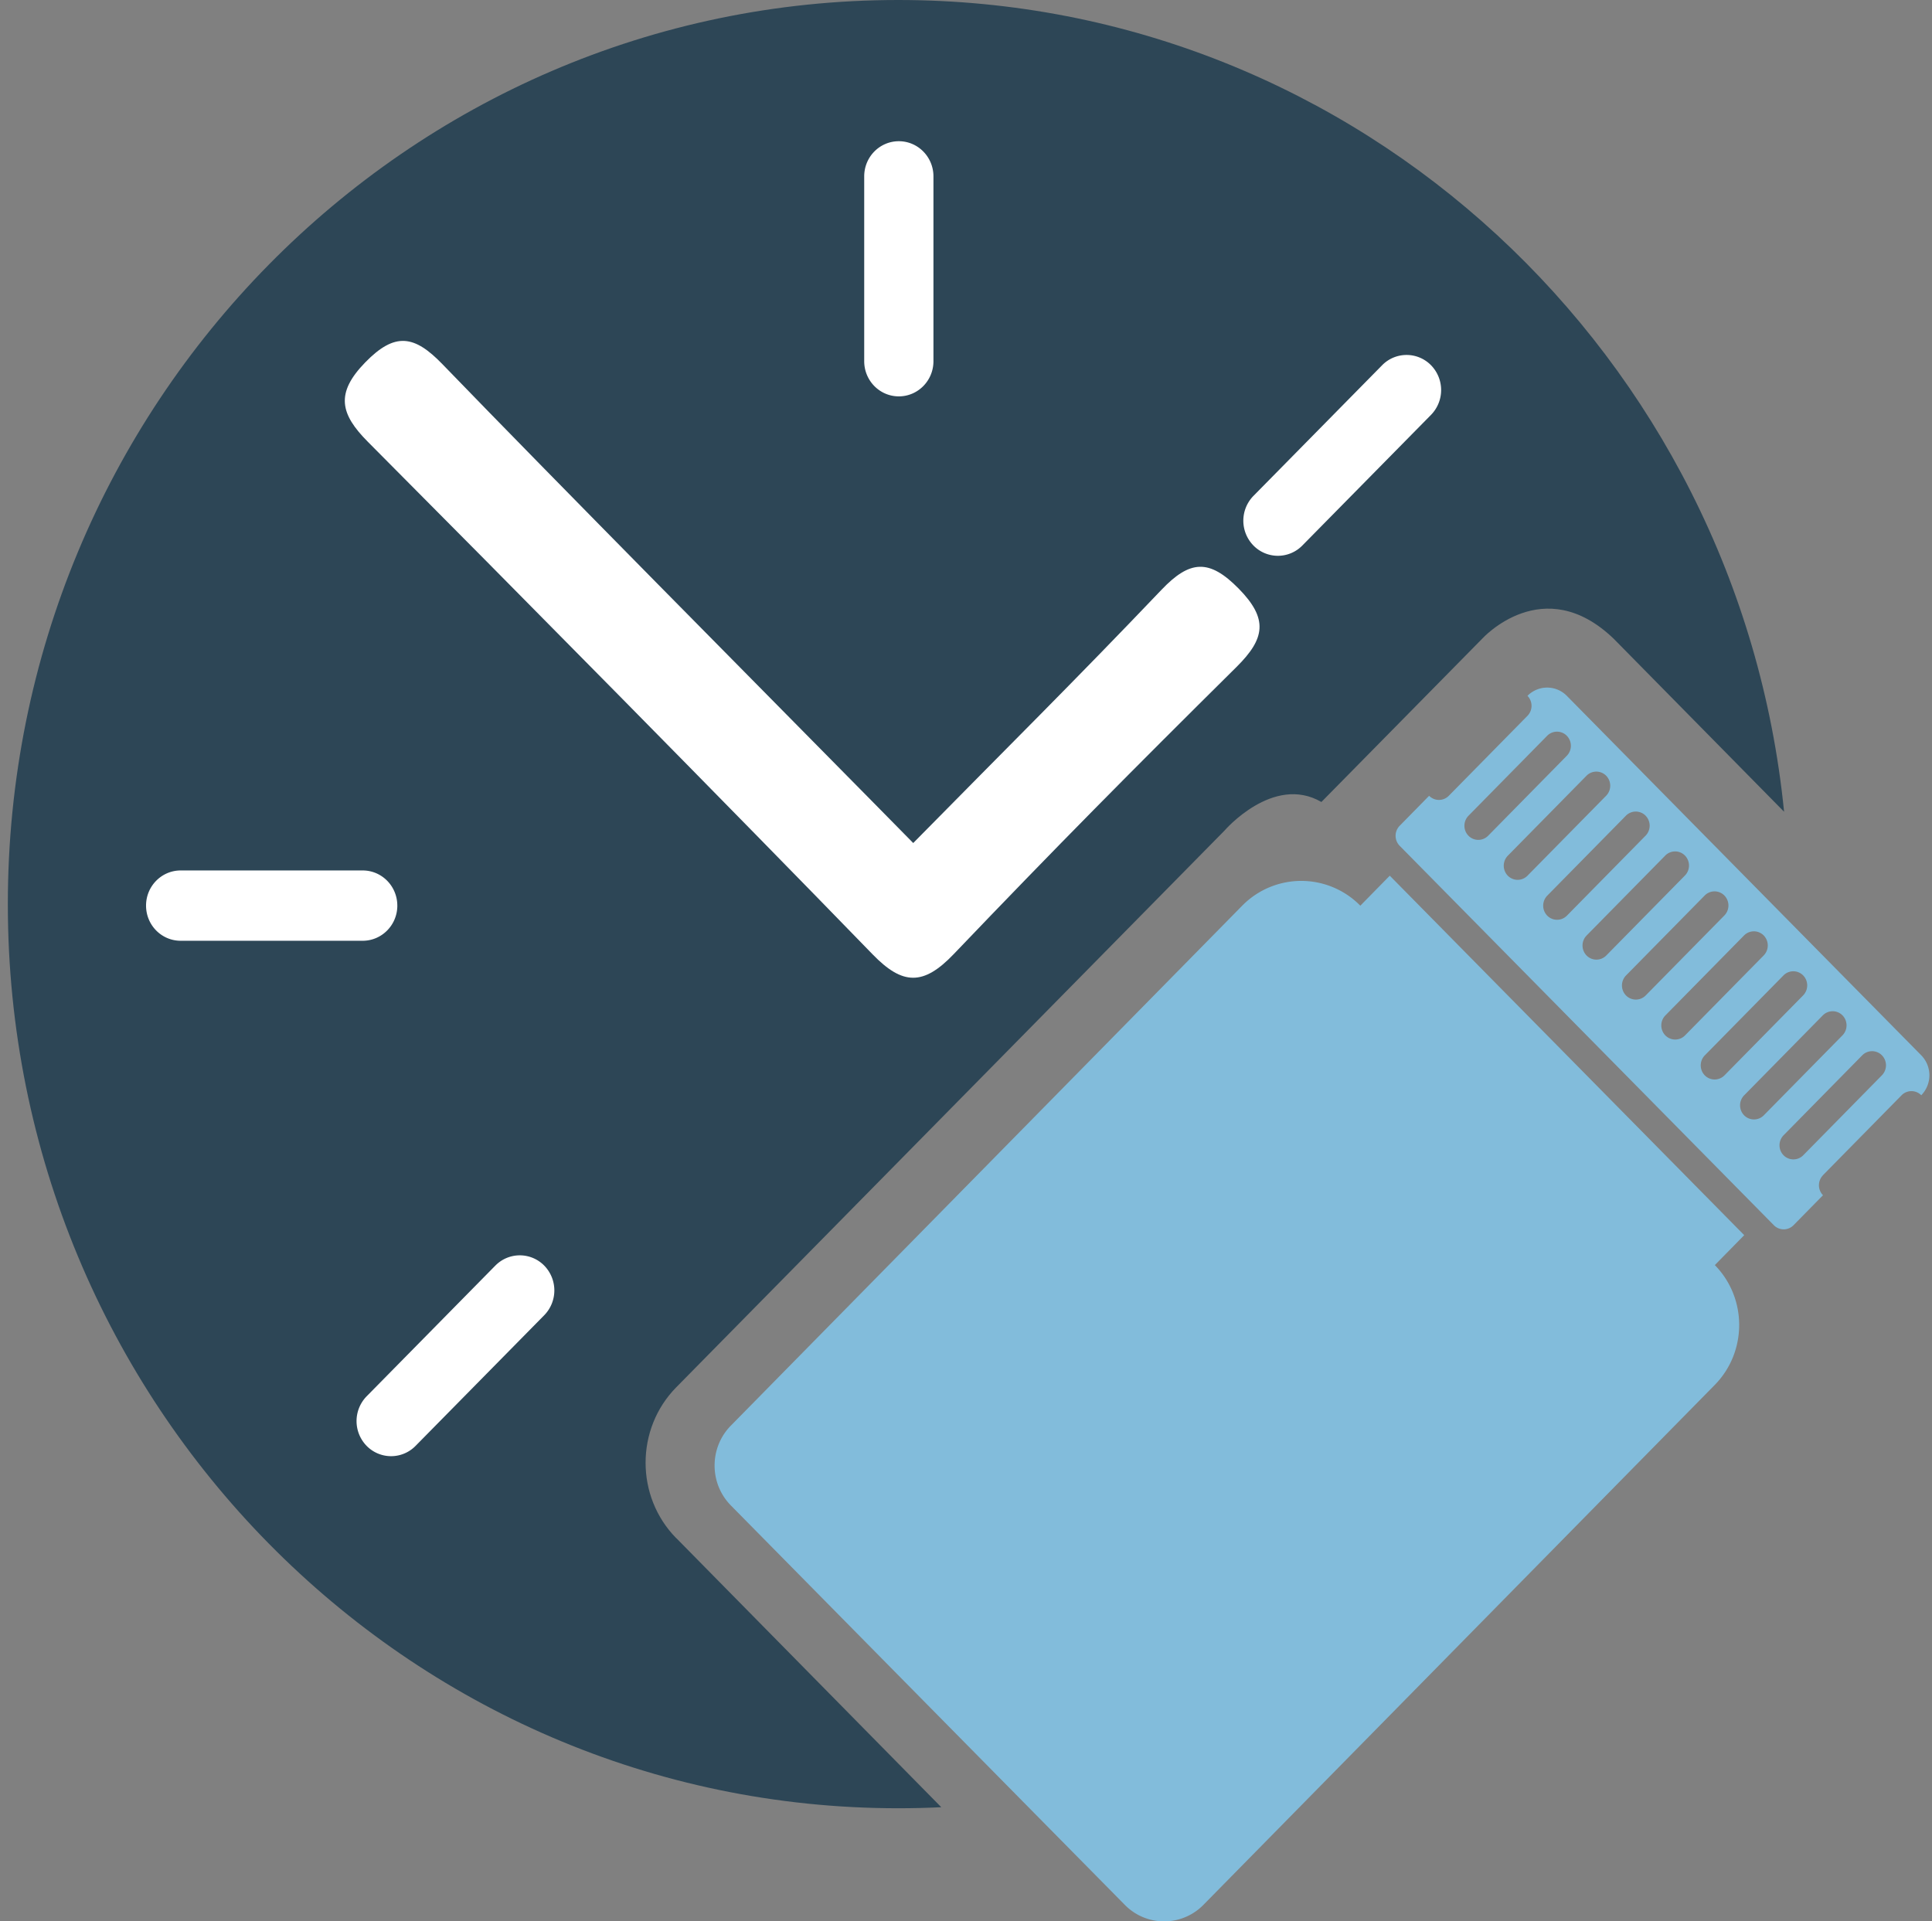
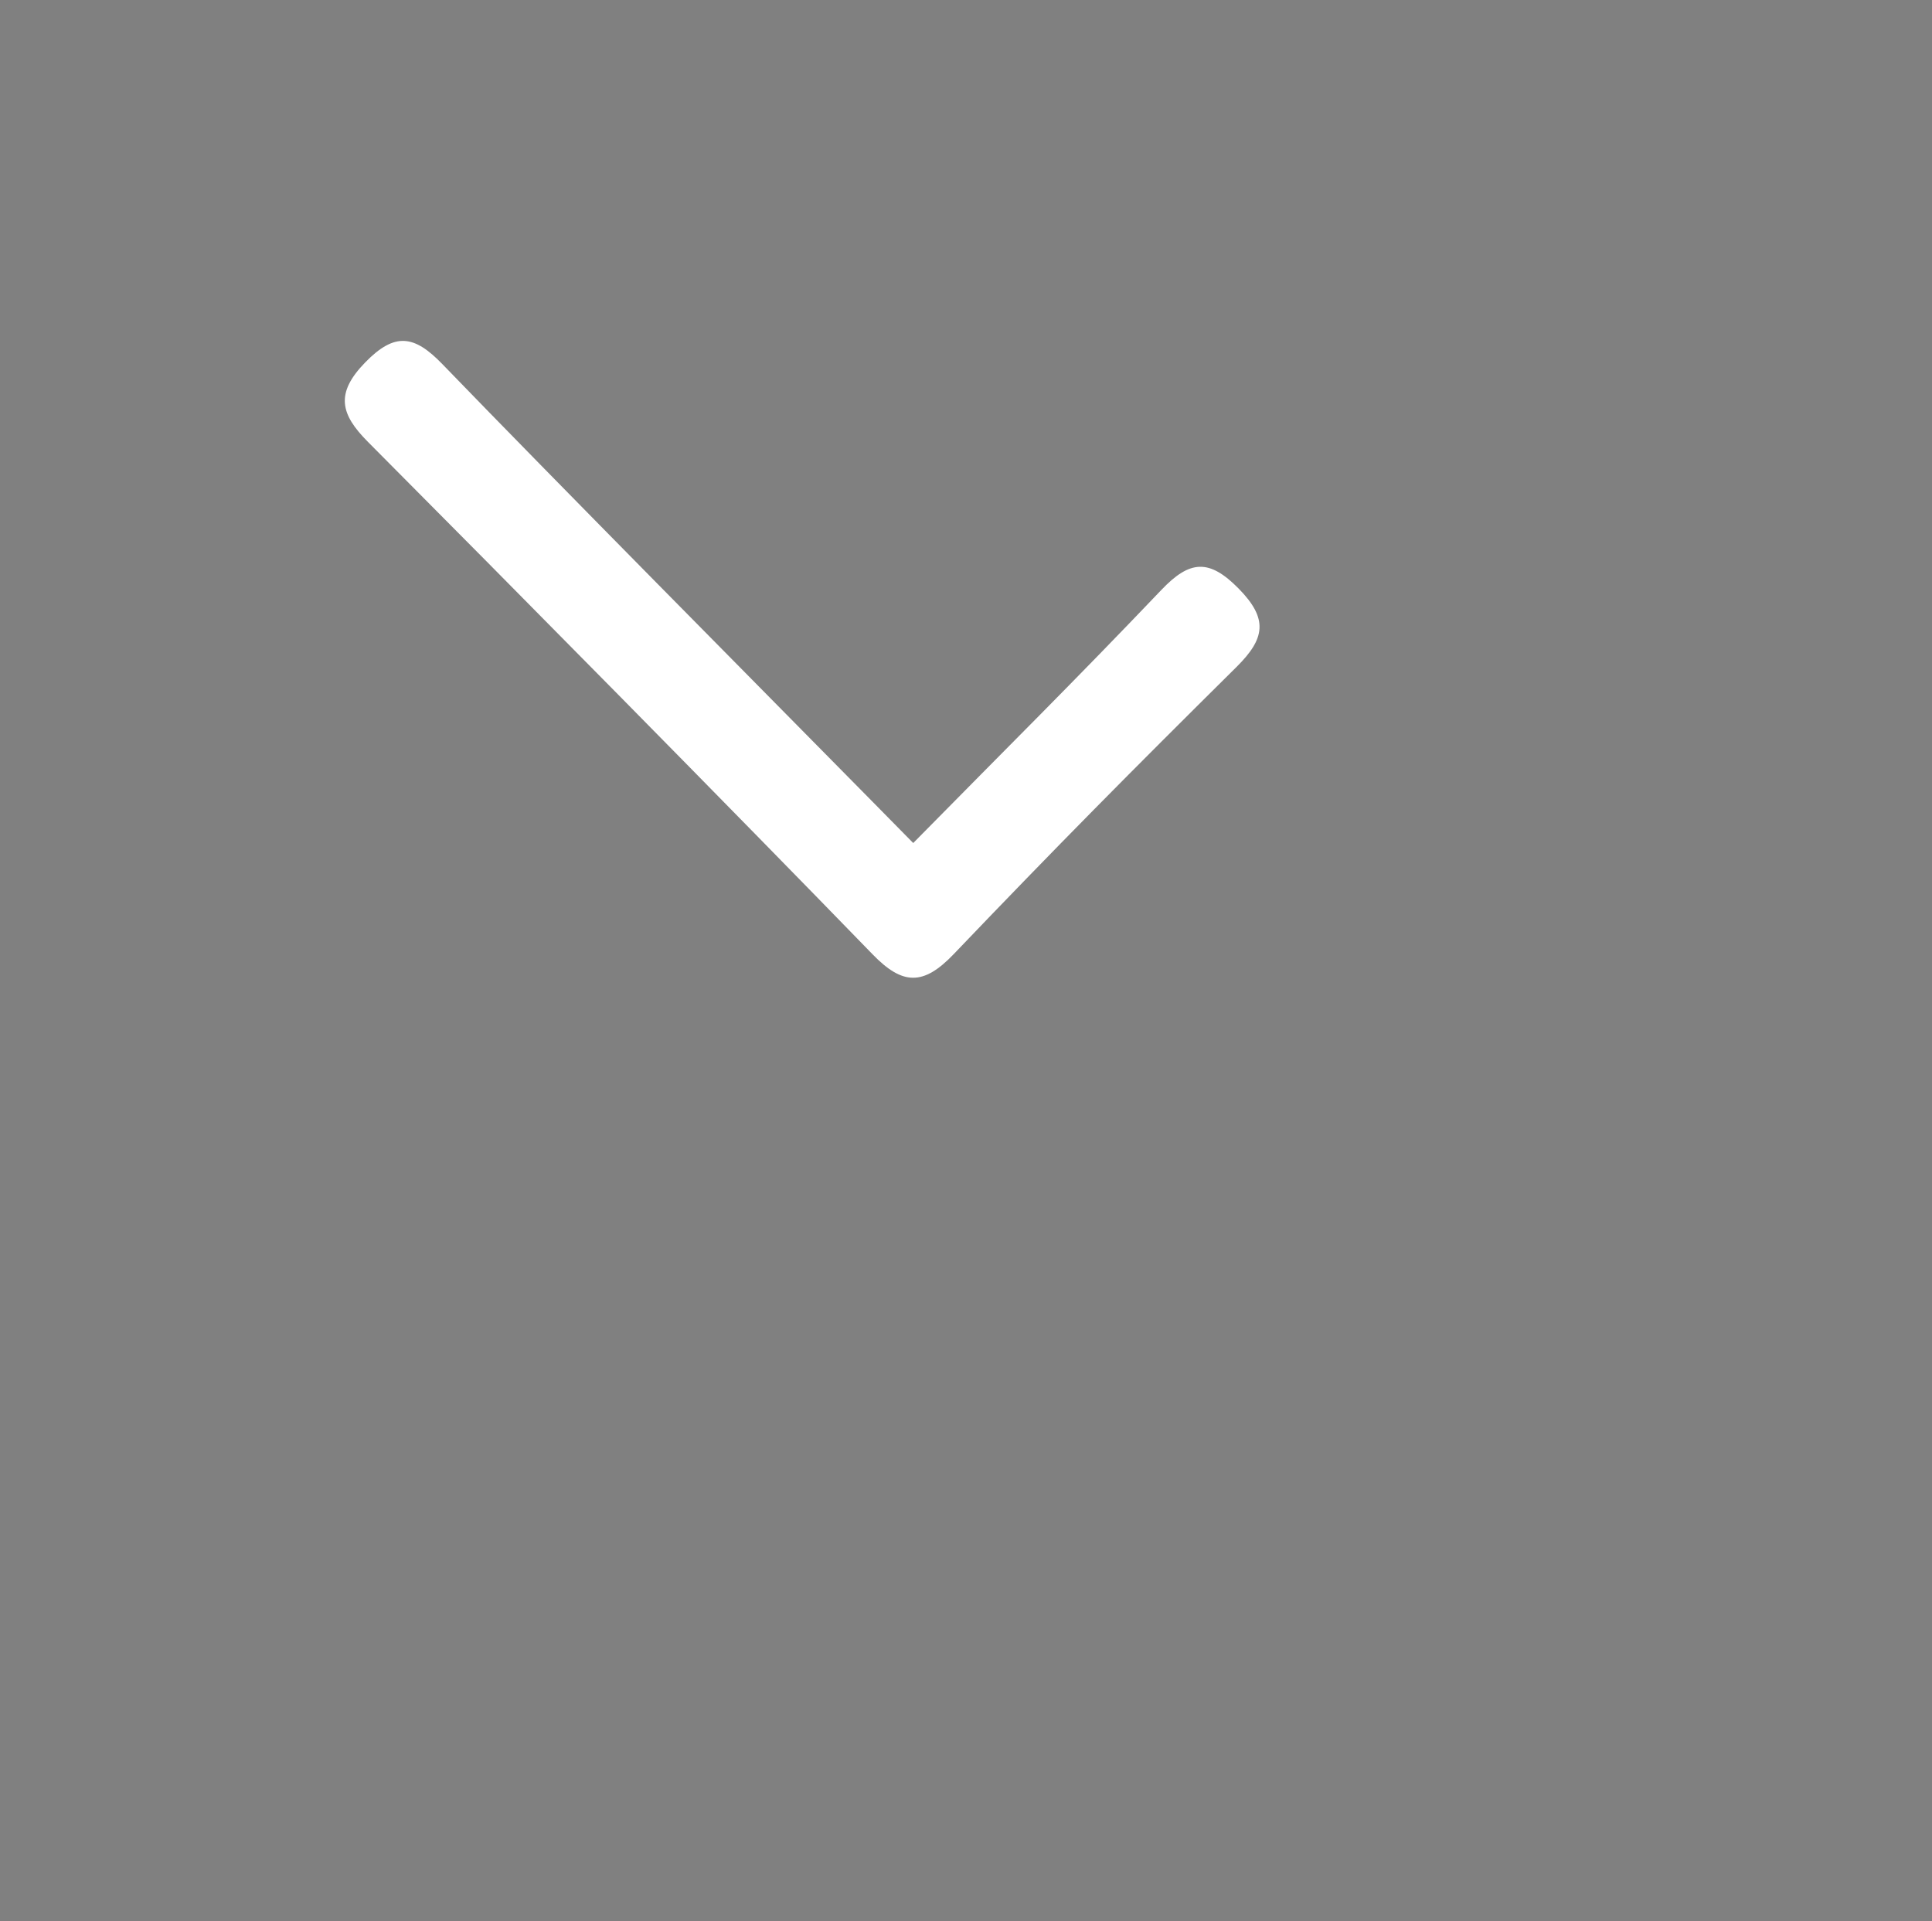
<svg xmlns="http://www.w3.org/2000/svg" width="185" height="184" fill="none">
  <rect width="100%" height="100%" fill="#808080" stroke="none" />
-   <path fill="#2D4656" d="M64.755 147.305c-3.915-3.976-3.915-10.475 0-14.452l52.49-53.303s4.664-5.43 9.286-2.748l15.399-15.638s5.841-6.474 12.586 0l16.32 16.573C166.476 34.074 130.159 0 86.011 0 38.926 0 .75 38.768.75 86.584c0 47.815 38.176 86.583 85.26 86.583 1.383 0 2.757-.033 4.122-.1l-25.368-25.762h-.009Z" />
-   <path fill="#fff" d="M86.069 37.958c1.826 0 3.314-1.504 3.314-3.367v-17.7c0-1.855-1.48-3.367-3.314-3.367-1.835 0-3.316 1.504-3.316 3.366v17.701c0 1.855 1.481 3.367 3.316 3.367ZM124.705 52.242l12.323-12.513a3.4 3.4 0 0 0 0-4.753 3.276 3.276 0 0 0-4.681 0l-12.322 12.513a3.399 3.399 0 0 0 0 4.753 3.275 3.275 0 0 0 4.68 0ZM47.431 52.242a3.276 3.276 0 0 0 4.68 0 3.4 3.4 0 0 0 0-4.753L39.79 34.976a3.276 3.276 0 0 0-4.68 0 3.4 3.4 0 0 0 0 4.753L47.43 52.242ZM38.045 86.725c0-1.854-1.48-3.366-3.315-3.366H17.3c-1.826 0-3.315 1.503-3.315 3.366 0 1.863 1.48 3.367 3.315 3.367h17.43c1.827 0 3.316-1.504 3.316-3.367ZM47.431 121.2 35.11 133.714a3.4 3.4 0 0 0 0 4.753 3.277 3.277 0 0 0 4.68 0l12.323-12.514a3.4 3.4 0 0 0 0-4.753 3.277 3.277 0 0 0-4.68 0Z" />
-   <path fill="#fff" d="m87.442 80.728-3.8-3.86c-11.064-11.227-30.328-30.665-41.285-42-2.674-2.766-4.533-3.092-7.387-.16-2.887 2.966-2.377 4.954.255 7.602 13.474 13.533 35.042 35.386 48.343 49.094 2.863 2.949 4.853 3.007 7.757-.034 9.847-10.3 16.962-17.475 27.08-27.5 2.747-2.723 3.051-4.61.197-7.51-2.813-2.856-4.664-2.73-7.379.118-8.571 8.988-14.469 14.794-23.789 24.267l.008-.017Z" />
-   <path fill="#82BCDB" d="m164.198 121.159 2.821-2.874a150229.605 150229.605 0 0 1-33.94-34.425l-2.821 2.874a7.922 7.922 0 0 0-11.311 0l-48.96 49.787c-2.081 2.113-2.081 5.538 0 7.651 13.647 13.842 24.069 24.409 37.716 38.243a5.27 5.27 0 0 0 7.535 0l48.96-49.787c3.117-3.174 3.117-8.312 0-11.486v.017ZM174.554 112.547l7.535-7.661a1.32 1.32 0 0 1 1.883 0 2.74 2.74 0 0 0 0-3.825 161143.068 161143.068 0 0 1-33.94-34.425 2.642 2.642 0 0 0-3.767 0 1.372 1.372 0 0 1 0 1.913l-7.535 7.66a1.321 1.321 0 0 1-1.884 0l-2.821 2.873a1.372 1.372 0 0 0 0 1.914l35.832 36.337a1.322 1.322 0 0 0 1.884 0l2.821-2.873a1.372 1.372 0 0 1 0-1.913h-.008Zm-32.056-32.512a1.321 1.321 0 0 1-1.884 0 1.372 1.372 0 0 1 0-1.913l7.535-7.66a1.32 1.32 0 0 1 1.883 0 1.37 1.37 0 0 1 0 1.913l-7.534 7.66Zm3.767 3.826a1.321 1.321 0 0 1-1.884 0 1.372 1.372 0 0 1 0-1.913l7.535-7.66a1.322 1.322 0 0 1 1.884 0 1.372 1.372 0 0 1 0 1.913l-7.535 7.66Zm3.776 3.826a1.321 1.321 0 0 1-1.884 0 1.372 1.372 0 0 1 0-1.913l7.535-7.66a1.321 1.321 0 0 1 1.884 0 1.372 1.372 0 0 1 0 1.912l-7.535 7.66Zm3.767 3.817a1.321 1.321 0 0 1-1.884 0 1.372 1.372 0 0 1 0-1.913l7.535-7.66a1.321 1.321 0 0 1 1.884 0 1.372 1.372 0 0 1 0 1.913l-7.535 7.66Zm3.776 3.826a1.321 1.321 0 0 1-1.884 0 1.372 1.372 0 0 1 0-1.913l7.535-7.66a1.321 1.321 0 0 1 1.884 0 1.372 1.372 0 0 1 0 1.913l-7.535 7.66Zm3.767 3.826a1.32 1.32 0 0 1-1.883 0 1.37 1.37 0 0 1 0-1.913l7.534-7.66a1.322 1.322 0 0 1 1.884 0 1.372 1.372 0 0 1 0 1.913l-7.535 7.66Zm3.776 3.826a1.322 1.322 0 0 1-1.884 0 1.372 1.372 0 0 1 0-1.913l7.535-7.66a1.322 1.322 0 0 1 1.884 0 1.372 1.372 0 0 1 0 1.913l-7.535 7.66Zm3.767 3.826a1.32 1.32 0 0 1-1.883 0 1.37 1.37 0 0 1 0-1.913l7.534-7.66a1.322 1.322 0 0 1 1.884 0 1.372 1.372 0 0 1 0 1.913l-7.535 7.66Zm3.776 3.826a1.322 1.322 0 0 1-1.884 0 1.372 1.372 0 0 1 0-1.913l7.535-7.66a1.32 1.32 0 0 1 1.884 0 1.37 1.37 0 0 1 0 1.912l-7.535 7.661Z" />
+   <path fill="#fff" d="m87.442 80.728-3.8-3.86c-11.064-11.227-30.328-30.665-41.285-42-2.674-2.766-4.533-3.092-7.387-.16-2.887 2.966-2.377 4.954.255 7.602 13.474 13.533 35.042 35.386 48.343 49.094 2.863 2.949 4.853 3.007 7.757-.034 9.847-10.3 16.962-17.475 27.08-27.5 2.747-2.723 3.051-4.61.197-7.51-2.813-2.856-4.664-2.73-7.379.118-8.571 8.988-14.469 14.794-23.789 24.267l.008-.017" />
</svg>